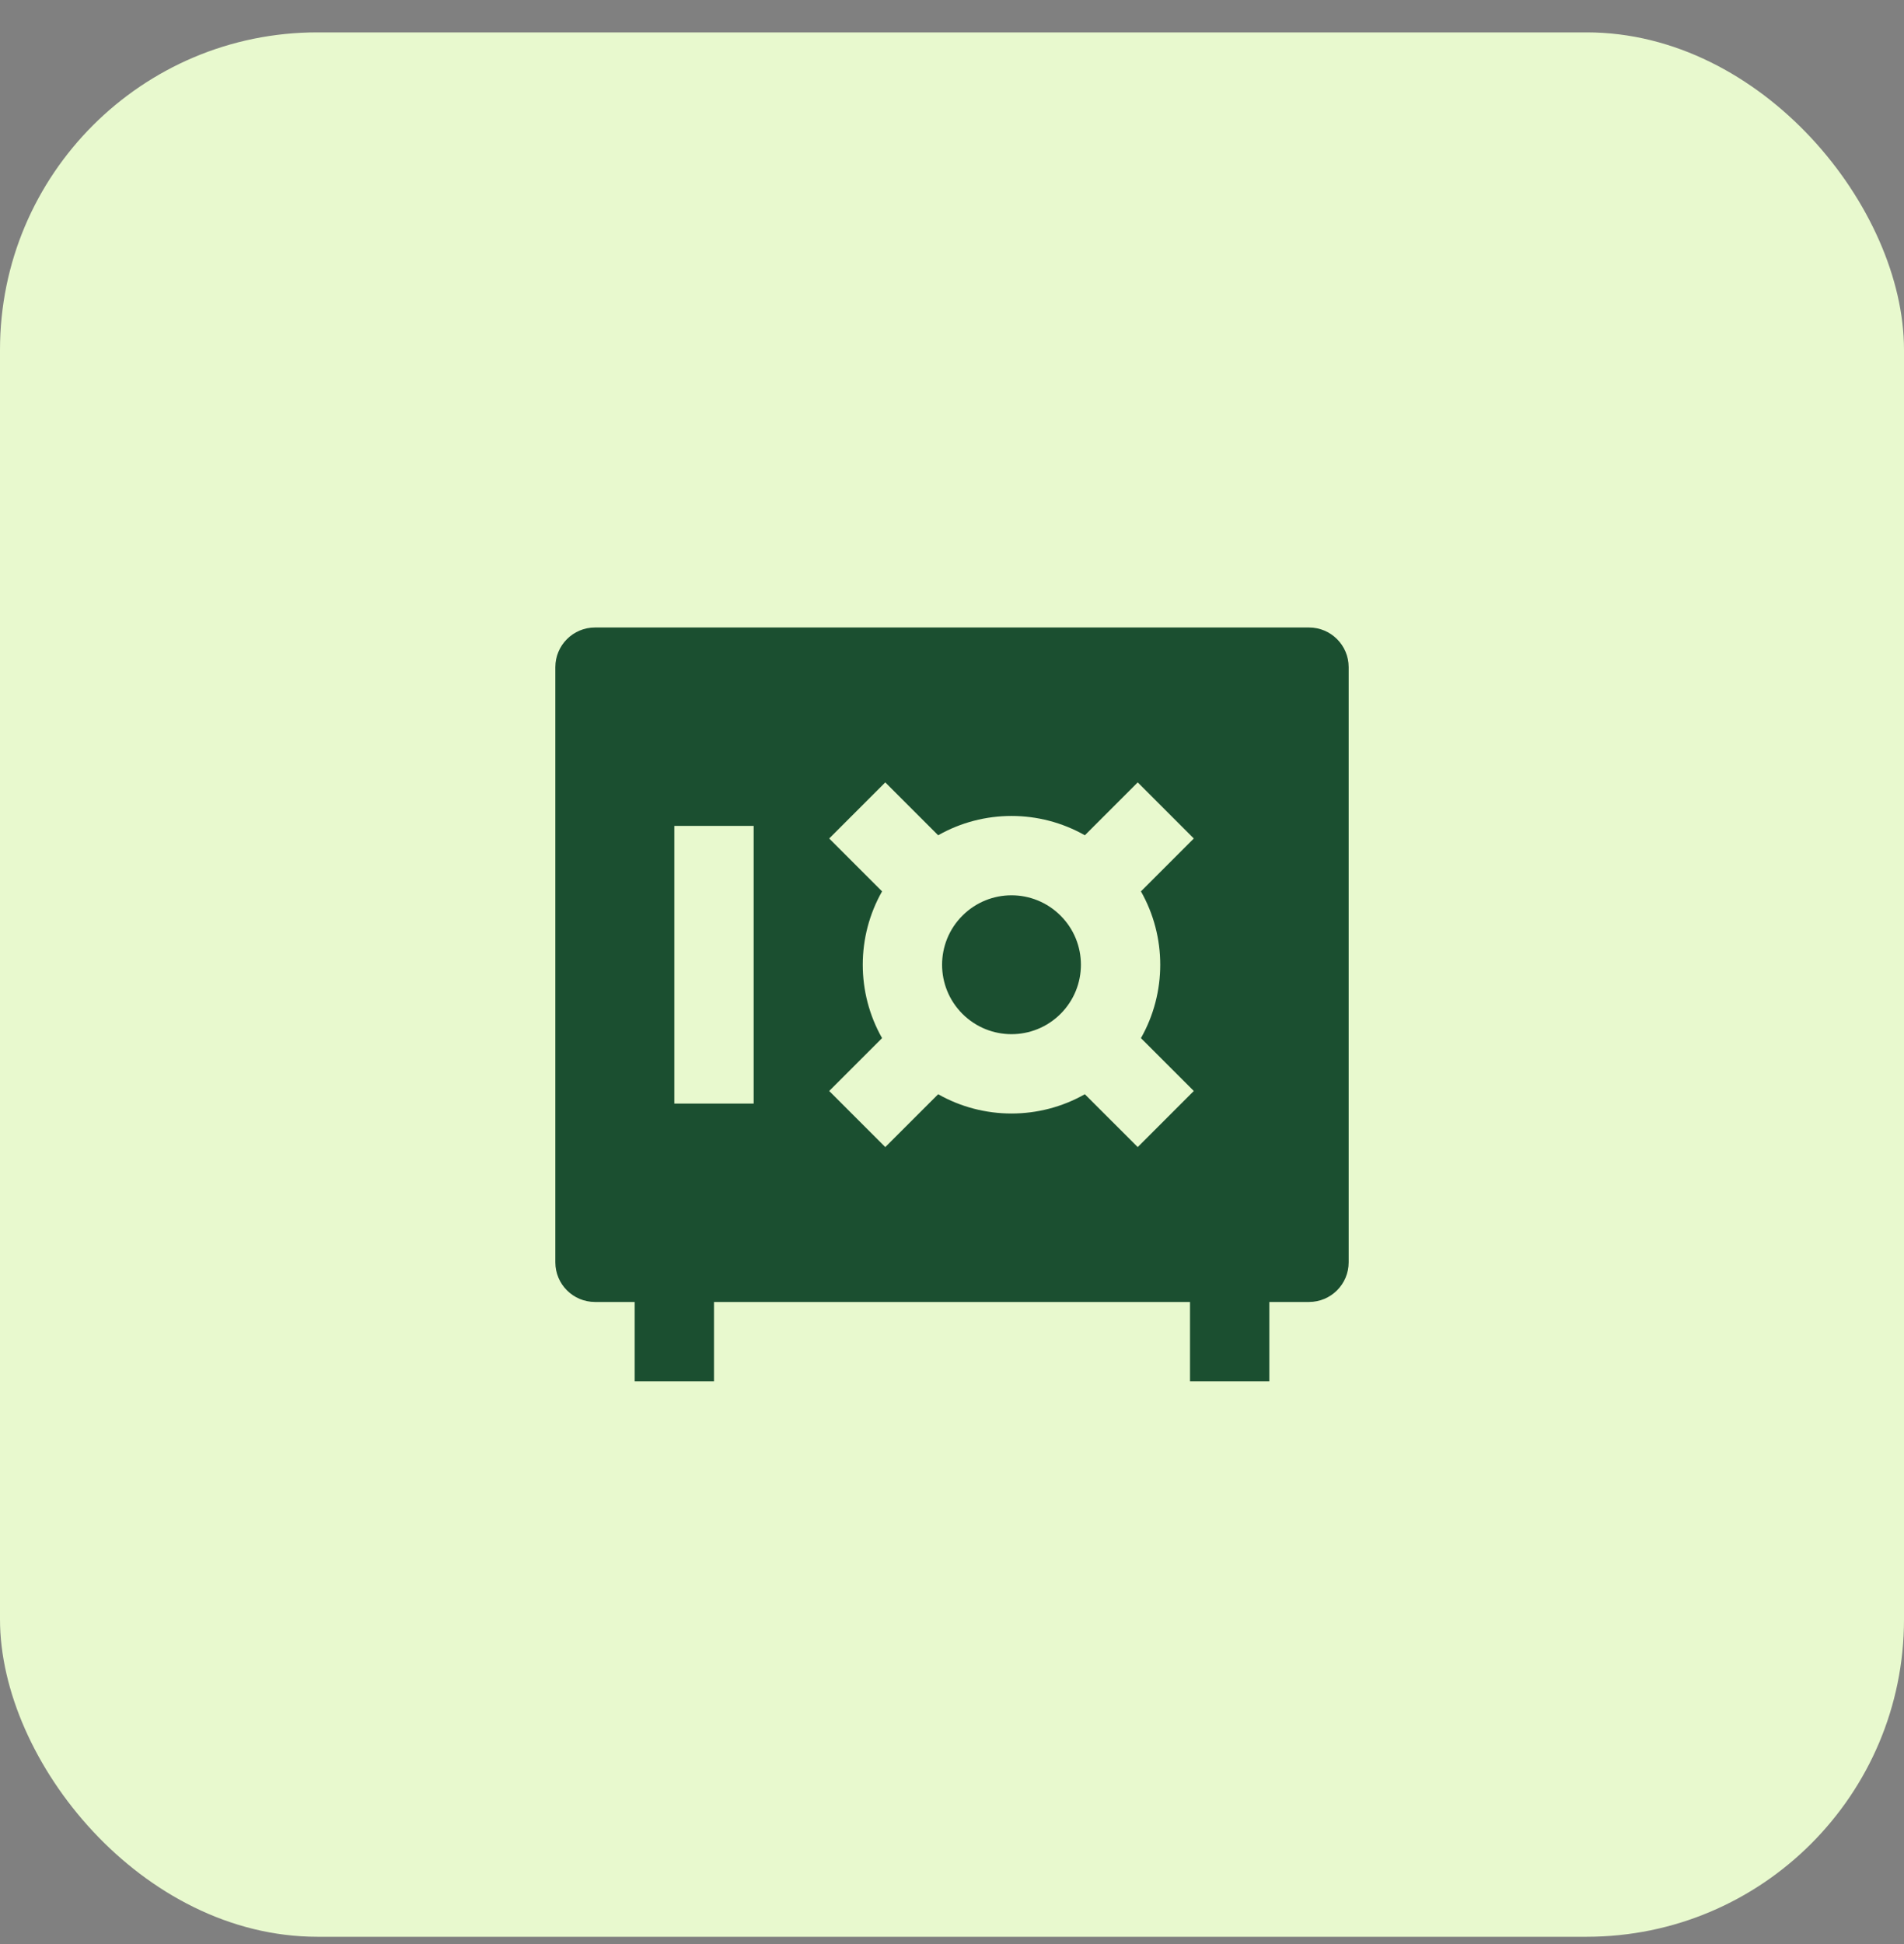
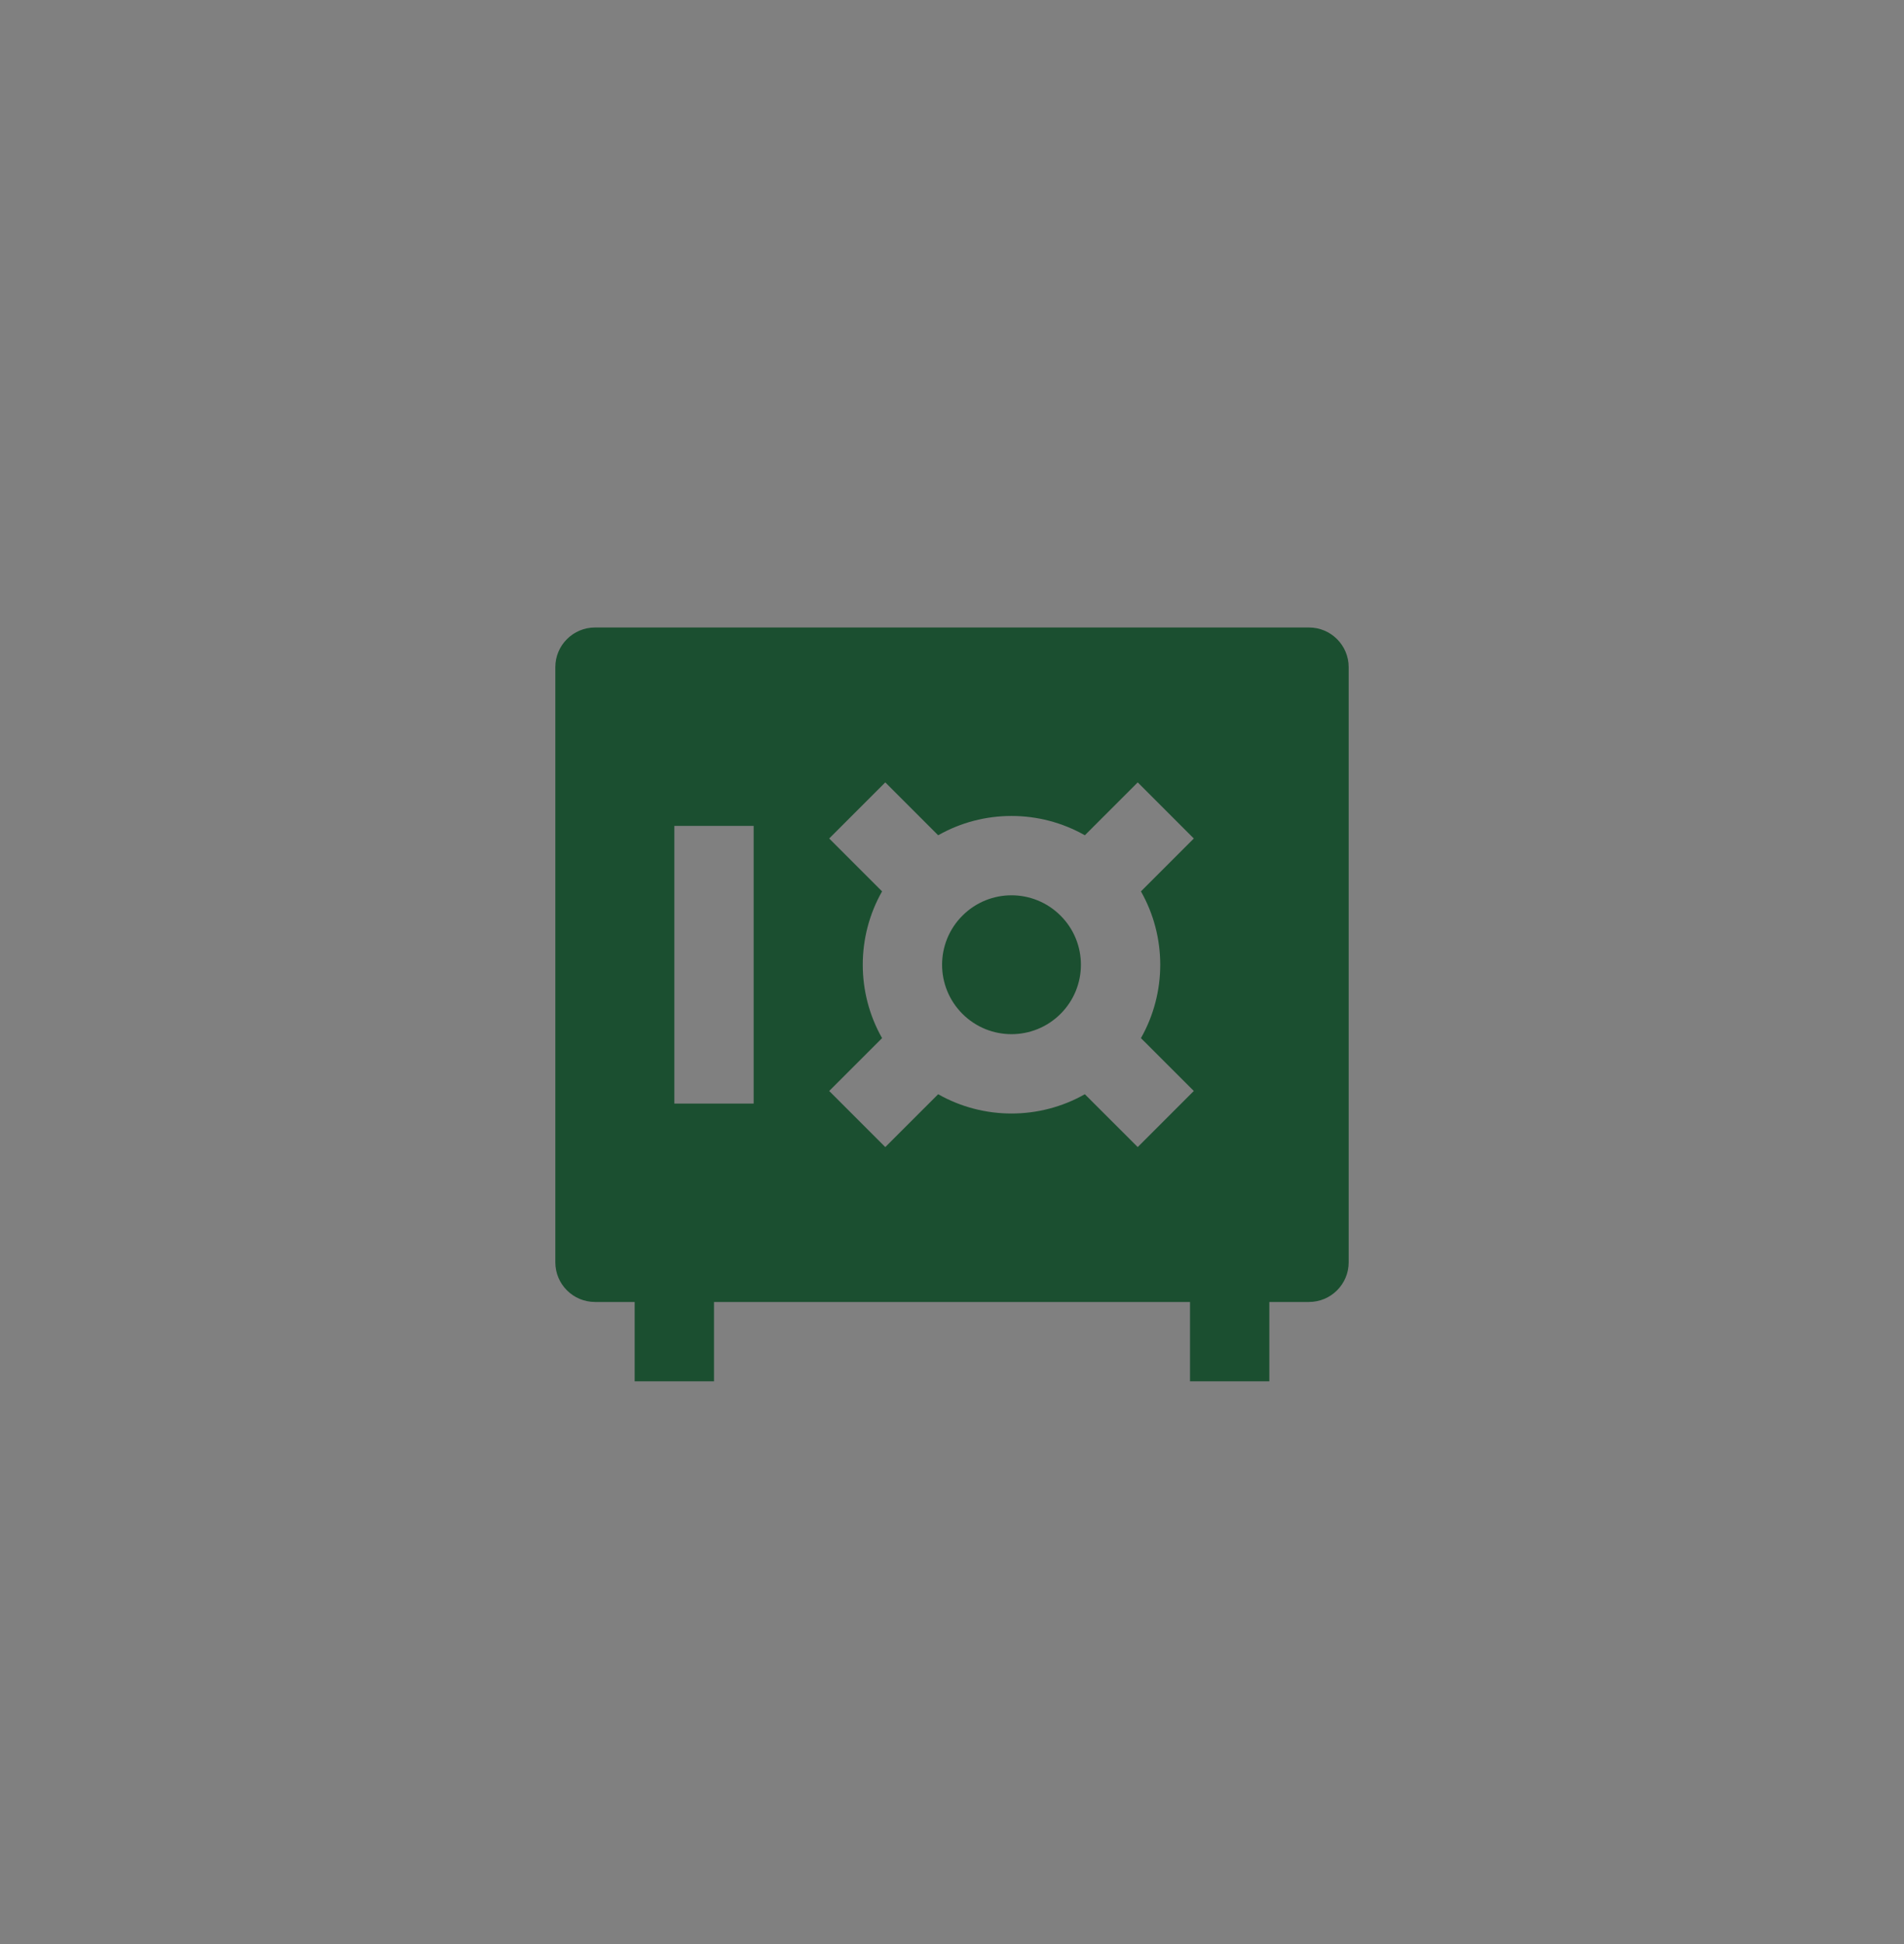
<svg xmlns="http://www.w3.org/2000/svg" width="48" height="49" viewBox="0 0 48 49" fill="none">
  <rect x="0" y="0" width="48" height="49" fill="#808080" stroke="none" />
-   <rect y="0.816" width="48" height="48" rx="8" fill="#E8F9CE" />
-   <path d="M15 15.816C14.448 15.816 14 16.264 14 16.816V31.816C14 32.369 14.448 32.816 15 32.816H16V34.816H18V32.816H30V34.816H32V32.816H33C33.552 32.816 34 32.369 34 31.816V16.816C34 16.264 33.552 15.816 33 15.816H15ZM27.349 21.053L28.682 19.72L30.096 21.134L28.763 22.467C29.412 23.61 29.412 25.022 28.763 26.166L30.096 27.498L28.682 28.912L27.349 27.58C26.206 28.228 24.794 28.228 23.651 27.58L22.318 28.912L20.904 27.498L22.237 26.166C21.588 25.022 21.588 23.61 22.237 22.467L20.904 21.134L22.318 19.72L23.651 21.053C24.794 20.404 26.206 20.404 27.349 21.053ZM26.737 23.079C26.054 22.395 24.946 22.395 24.263 23.079C23.579 23.762 23.579 24.87 24.263 25.554C24.946 26.237 26.054 26.237 26.737 25.554C27.421 24.87 27.421 23.762 26.737 23.079ZM17 20.816H19V27.816H17V20.816Z" fill="#1B4F30" />
+   <path d="M15 15.816C14.448 15.816 14 16.264 14 16.816V31.816C14 32.369 14.448 32.816 15 32.816H16V34.816H18V32.816H30V34.816H32V32.816H33C33.552 32.816 34 32.369 34 31.816V16.816C34 16.264 33.552 15.816 33 15.816H15ZM27.349 21.053L28.682 19.72L30.096 21.134L28.763 22.467C29.412 23.61 29.412 25.022 28.763 26.166L30.096 27.498L28.682 28.912L27.349 27.58C26.206 28.228 24.794 28.228 23.651 27.58L22.318 28.912L20.904 27.498L22.237 26.166C21.588 25.022 21.588 23.61 22.237 22.467L20.904 21.134L22.318 19.72L23.651 21.053C24.794 20.404 26.206 20.404 27.349 21.053M26.737 23.079C26.054 22.395 24.946 22.395 24.263 23.079C23.579 23.762 23.579 24.87 24.263 25.554C24.946 26.237 26.054 26.237 26.737 25.554C27.421 24.87 27.421 23.762 26.737 23.079ZM17 20.816H19V27.816H17V20.816Z" fill="#1B4F30" />
</svg>